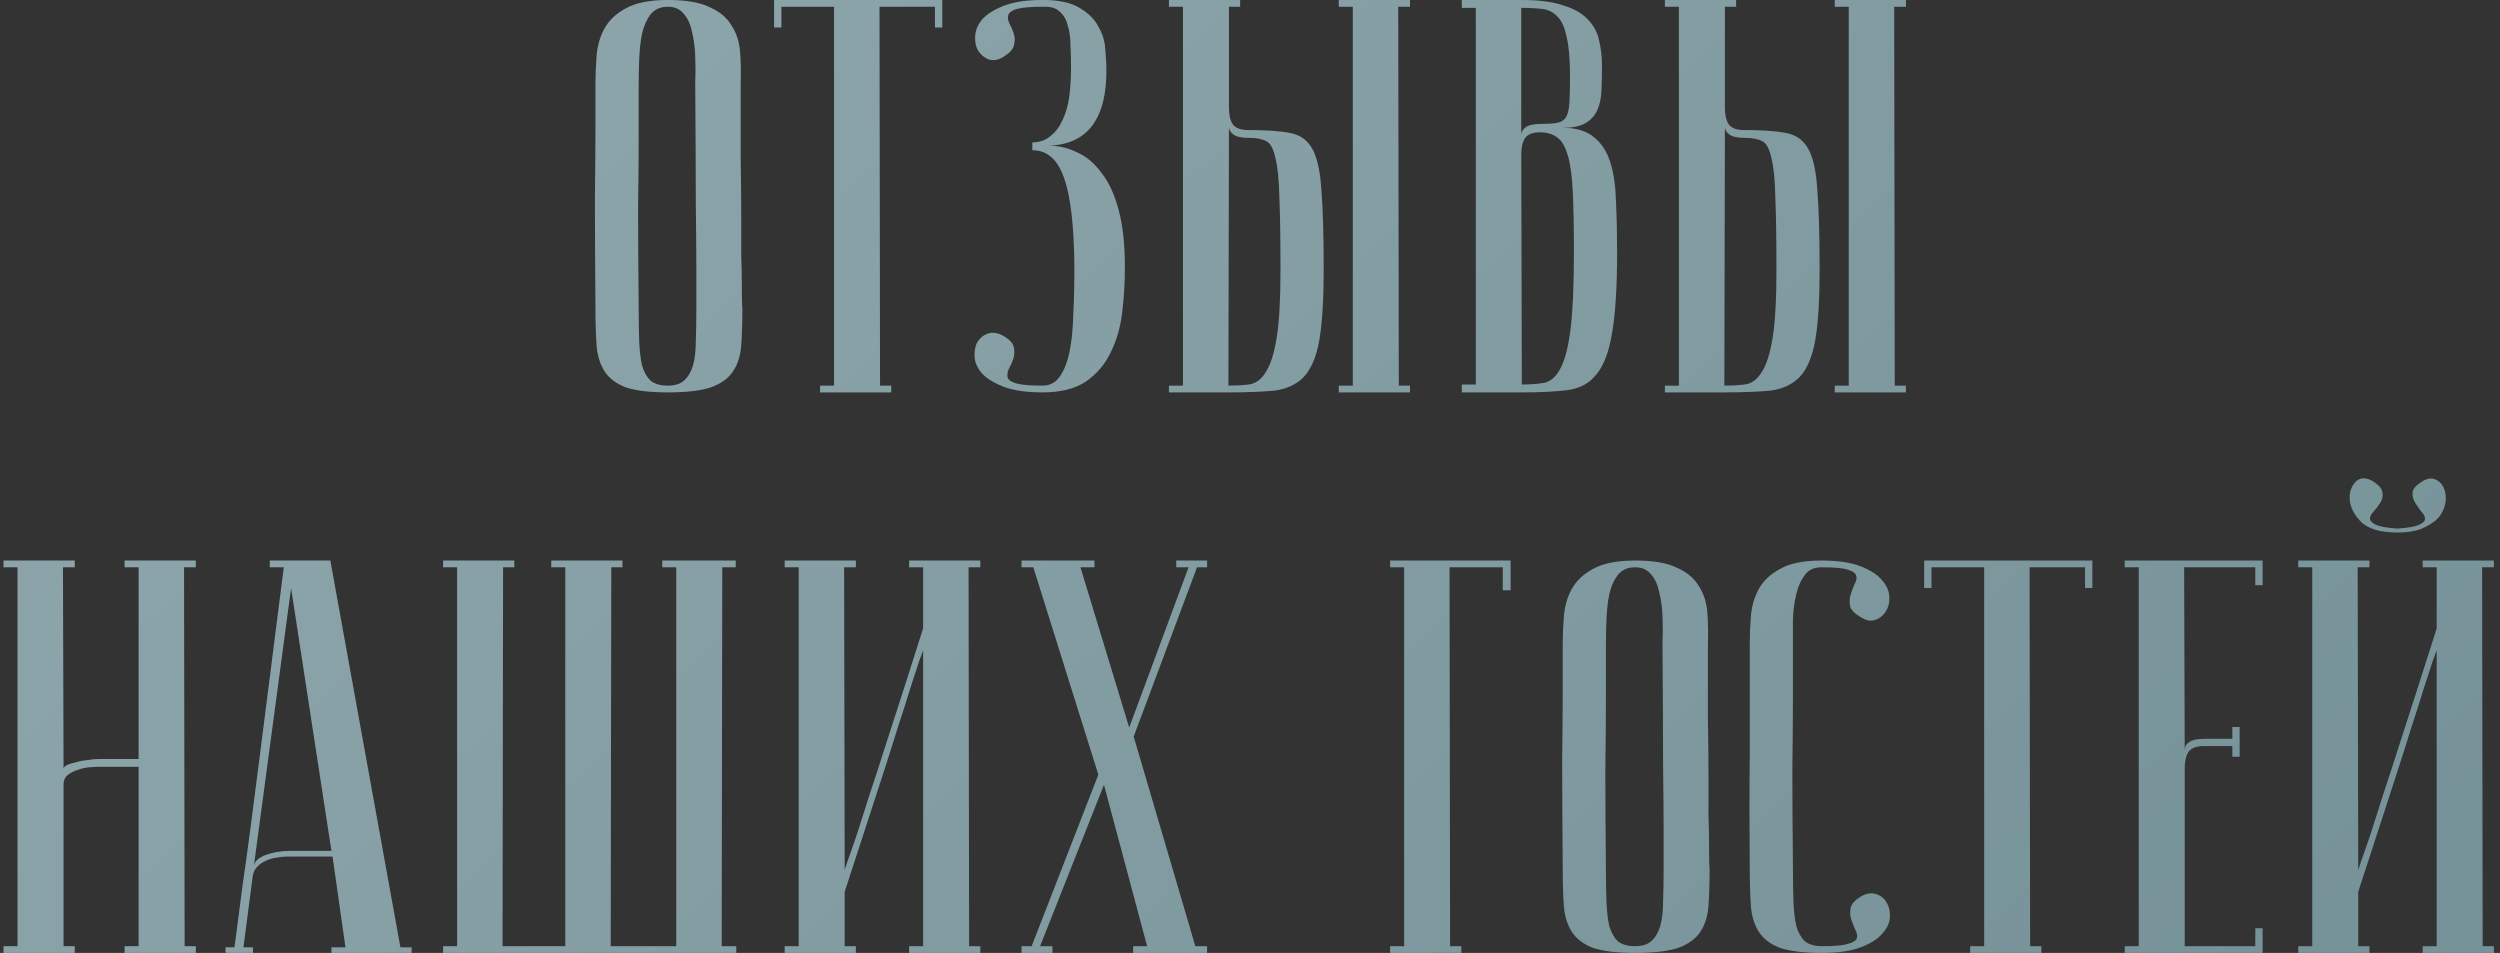
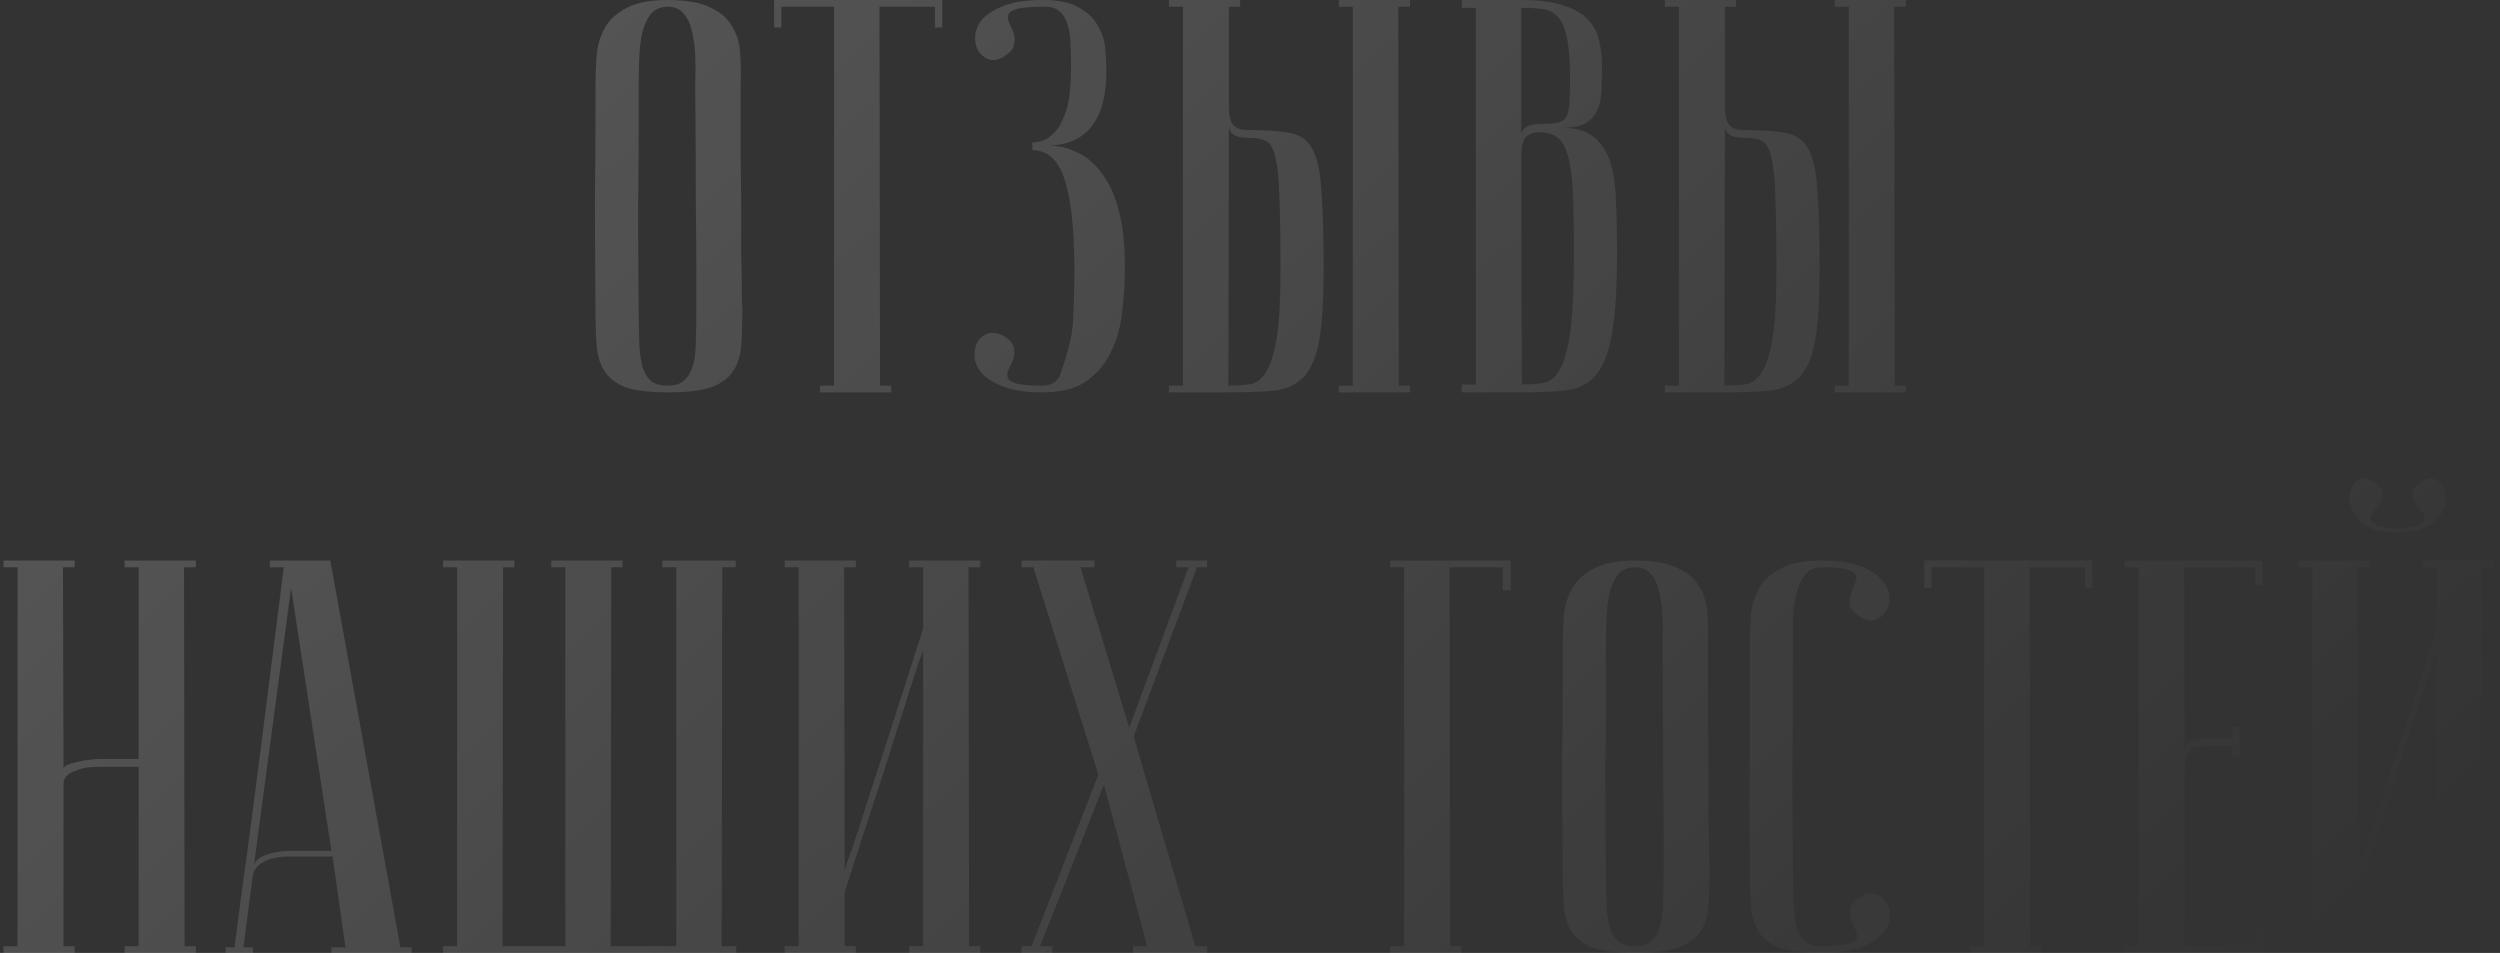
<svg xmlns="http://www.w3.org/2000/svg" width="223" height="85" viewBox="0 0 223 85" fill="none">
  <rect x="0" y="0" width="223" height="85" fill="#333333" stroke="none" />
-   <path d="M53.117 27.5C53.084 23.5 53.067 20.217 53.067 17.65C53.1 15.083 53.117 13.05 53.117 11.55V7.5C53.117 6.7 53.151 5.867 53.217 5C53.284 4.1 53.517 3.283 53.917 2.55C54.317 1.817 54.95 1.217 55.817 0.75C56.717 0.25 57.967 -2.38419e-06 59.567 -2.38419e-06C61.2 -2.38419e-06 62.45 0.217 63.317 0.65C64.217 1.05 64.867 1.6 65.267 2.3C65.701 2.967 65.951 3.75 66.017 4.65C66.084 5.55 66.1 6.5 66.067 7.5C66.067 10.033 66.067 12.267 66.067 14.2C66.1 16.1 66.117 17.767 66.117 19.2C66.117 20.6 66.117 21.783 66.117 22.75C66.15 23.717 66.167 24.5 66.167 25.1C66.167 26.533 66.184 27.333 66.217 27.5C66.217 28.767 66.184 29.867 66.117 30.8C66.05 31.733 65.8 32.517 65.367 33.15C64.967 33.75 64.317 34.217 63.417 34.55C62.517 34.85 61.234 35 59.567 35C57.967 35 56.717 34.85 55.817 34.55C54.95 34.217 54.317 33.733 53.917 33.1C53.517 32.467 53.284 31.7 53.217 30.8C53.151 29.867 53.117 28.767 53.117 27.5ZM56.967 27.5C56.967 28.6 56.984 29.583 57.017 30.45C57.05 31.283 57.134 32 57.267 32.6C57.434 33.167 57.684 33.617 58.017 33.95C58.384 34.25 58.901 34.4 59.567 34.4C60.2 34.4 60.684 34.25 61.017 33.95C61.384 33.617 61.651 33.167 61.817 32.6C61.984 32 62.067 31.283 62.067 30.45C62.1 29.583 62.117 28.6 62.117 27.5V24.1C62.117 22.7 62.1 20.7 62.067 18.1C62.067 15.467 62.05 11.933 62.017 7.5C62.05 6.633 62.05 5.8 62.017 5C61.984 4.167 61.884 3.433 61.717 2.8C61.584 2.133 61.334 1.6 60.967 1.2C60.634 0.8 60.167 0.6 59.567 0.6C58.901 0.6 58.384 0.833 58.017 1.3C57.684 1.733 57.434 2.3 57.267 3C57.134 3.667 57.05 4.417 57.017 5.25C56.984 6.05 56.967 6.8 56.967 7.5V12.3C56.967 13.933 56.95 16.017 56.917 18.55C56.917 21.05 56.934 24.033 56.967 27.5ZM84.049 -2.38419e-06V2.45H83.399V0.6H78.449L78.499 34.4H79.499V35H73.149V34.4H74.399V0.6H69.699V2.45H69.049V-2.38419e-06H84.049ZM92.987 34.4C93.621 34.4 94.121 34.15 94.487 33.65C94.888 33.117 95.188 32.383 95.388 31.45C95.588 30.517 95.704 29.4 95.737 28.1C95.804 26.8 95.838 25.367 95.838 23.8C95.804 20.067 95.487 17.4 94.888 15.8C94.321 14.2 93.388 13.4 92.088 13.4V12.7C92.721 12.7 93.254 12.517 93.688 12.15C94.154 11.783 94.521 11.3 94.787 10.7C95.088 10.067 95.287 9.35 95.388 8.55C95.487 7.75 95.537 6.917 95.537 6.05C95.537 5.35 95.521 4.667 95.487 4C95.487 3.333 95.404 2.75 95.237 2.25C95.104 1.717 94.854 1.3 94.487 1C94.154 0.7 93.671 0.567 93.037 0.6C91.938 0.6 91.154 0.667 90.688 0.8C90.254 0.933 90.004 1.117 89.938 1.35C89.871 1.55 89.904 1.8 90.037 2.1C90.204 2.4 90.338 2.717 90.438 3.05C90.537 3.35 90.537 3.683 90.438 4.05C90.371 4.383 90.071 4.717 89.537 5.05C89.071 5.35 88.621 5.433 88.188 5.3C87.787 5.133 87.471 4.867 87.237 4.5C87.037 4.133 86.954 3.7 86.987 3.2C87.021 2.667 87.237 2.167 87.638 1.7C88.071 1.233 88.721 0.833 89.588 0.5C90.454 0.167 91.604 -2.38419e-06 93.037 -2.38419e-06C94.438 -2.38419e-06 95.521 0.233 96.287 0.7C97.088 1.167 97.654 1.733 97.987 2.4C98.354 3.033 98.554 3.7 98.588 4.4C98.654 5.1 98.688 5.65 98.688 6.05C98.754 10.65 96.971 12.967 93.338 13C94.271 12.967 95.154 13.15 95.987 13.55C96.854 13.917 97.604 14.533 98.237 15.4C98.904 16.233 99.421 17.35 99.787 18.75C100.154 20.117 100.338 21.8 100.338 23.8C100.338 25.2 100.254 26.583 100.088 27.95C99.921 29.283 99.571 30.467 99.037 31.5C98.537 32.533 97.804 33.383 96.838 34.05C95.871 34.683 94.588 35 92.987 35C91.554 35 90.404 34.833 89.537 34.5C88.671 34.167 88.021 33.767 87.588 33.3C87.188 32.833 86.971 32.35 86.938 31.85C86.904 31.317 86.987 30.867 87.188 30.5C87.421 30.133 87.737 29.883 88.138 29.75C88.537 29.617 88.987 29.683 89.487 29.95C90.054 30.283 90.371 30.633 90.438 31C90.504 31.333 90.487 31.667 90.388 32C90.287 32.3 90.154 32.6 89.987 32.9C89.854 33.2 89.821 33.467 89.888 33.7C89.954 33.9 90.204 34.067 90.638 34.2C91.104 34.333 91.888 34.4 92.987 34.4ZM119.421 0.6V-2.38419e-06H125.771V0.6H124.721L124.771 34.4H125.771V35H119.421V34.4H120.671V0.6H119.421ZM104.271 35V34.4H105.521V0.6H104.271V-2.38419e-06H110.621V0.6H109.621V9.6C109.621 10.267 109.738 10.767 109.971 11.1C110.238 11.433 110.671 11.6 111.271 11.6C112.871 11.6 114.121 11.683 115.021 11.85C115.955 12.017 116.638 12.5 117.071 13.3C117.505 14.1 117.771 15.333 117.871 17C118.005 18.667 118.071 21.017 118.071 24.05C118.071 26.783 117.938 28.9 117.671 30.4C117.405 31.867 116.938 32.95 116.271 33.65C115.605 34.317 114.721 34.717 113.621 34.85C112.521 34.95 111.171 35 109.571 35H104.271ZM109.571 34.4C110.205 34.4 110.805 34.367 111.371 34.3C111.971 34.233 112.471 33.883 112.871 33.25C113.305 32.617 113.638 31.6 113.871 30.2C114.105 28.8 114.221 26.75 114.221 24.05C114.221 21.317 114.188 19.167 114.121 17.6C114.088 16.033 113.971 14.867 113.771 14.1C113.605 13.3 113.338 12.8 112.971 12.6C112.605 12.4 112.105 12.3 111.471 12.3C110.771 12.3 110.288 12.2 110.021 12C109.755 11.8 109.621 11.567 109.621 11.3L109.571 34.4ZM135.745 34.3C136.511 34.3 137.178 34.25 137.745 34.15C138.345 34.017 138.828 33.583 139.195 32.85C139.595 32.117 139.895 30.95 140.095 29.35C140.295 27.75 140.395 25.467 140.395 22.5C140.395 20.267 140.361 18.467 140.295 17.1C140.228 15.7 140.078 14.617 139.845 13.85C139.611 13.05 139.295 12.517 138.895 12.25C138.495 11.95 137.978 11.8 137.345 11.8C136.745 11.8 136.311 11.967 136.045 12.3C135.811 12.633 135.695 13.133 135.695 13.8L135.745 34.3ZM130.395 -2.38419e-06H135.695C137.295 -2.38419e-06 138.561 0.167 139.495 0.5C140.461 0.8 141.195 1.233 141.695 1.8C142.195 2.333 142.511 2.95 142.645 3.65C142.811 4.35 142.895 5.067 142.895 5.8C142.895 6.667 142.878 7.45 142.845 8.15C142.811 8.817 142.678 9.4 142.445 9.9C142.211 10.367 141.861 10.733 141.395 11C140.928 11.267 140.261 11.4 139.395 11.4C140.595 11.4 141.528 11.683 142.195 12.25C142.861 12.783 143.345 13.533 143.645 14.5C143.945 15.467 144.111 16.633 144.145 18C144.211 19.367 144.245 20.867 144.245 22.5C144.245 25.6 144.095 28 143.795 29.7C143.528 31.367 143.061 32.6 142.395 33.4C141.761 34.2 140.895 34.667 139.795 34.8C138.728 34.933 137.378 35 135.745 35H130.395V34.3H131.645V0.7H130.395V-2.38419e-06ZM135.695 12.05C135.695 11.783 135.828 11.55 136.095 11.35C136.361 11.15 136.845 11.05 137.545 11.05C138.145 11.05 138.611 11.017 138.945 10.95C139.278 10.883 139.528 10.717 139.695 10.45C139.861 10.15 139.961 9.717 139.995 9.15C140.028 8.583 140.045 7.8 140.045 6.8C140.045 5.267 139.945 4.1 139.745 3.3C139.578 2.467 139.311 1.867 138.945 1.5C138.578 1.1 138.128 0.867 137.595 0.8C137.061 0.733 136.428 0.7 135.695 0.7V12.05ZM163.66 0.6V-2.38419e-06H170.01V0.6H168.96L169.01 34.4H170.01V35H163.66V34.4H164.91V0.6H163.66ZM148.51 35V34.4H149.76V0.6H148.51V-2.38419e-06H154.86V0.6H153.86V9.6C153.86 10.267 153.976 10.767 154.21 11.1C154.476 11.433 154.91 11.6 155.51 11.6C157.11 11.6 158.36 11.683 159.26 11.85C160.193 12.017 160.876 12.5 161.31 13.3C161.743 14.1 162.01 15.333 162.11 17C162.243 18.667 162.31 21.017 162.31 24.05C162.31 26.783 162.176 28.9 161.91 30.4C161.643 31.867 161.176 32.95 160.51 33.65C159.843 34.317 158.96 34.717 157.86 34.85C156.76 34.95 155.41 35 153.81 35H148.51ZM153.81 34.4C154.443 34.4 155.043 34.367 155.61 34.3C156.21 34.233 156.71 33.883 157.11 33.25C157.543 32.617 157.876 31.6 158.11 30.2C158.343 28.8 158.46 26.75 158.46 24.05C158.46 21.317 158.426 19.167 158.36 17.6C158.326 16.033 158.21 14.867 158.01 14.1C157.843 13.3 157.576 12.8 157.21 12.6C156.843 12.4 156.343 12.3 155.71 12.3C155.01 12.3 154.526 12.2 154.26 12C153.993 11.8 153.86 11.567 153.86 11.3L153.81 34.4ZM12.366 68.4H8.716C8.516 68.4 8.233 68.417 7.866 68.45C7.533 68.483 7.2 68.567 6.866 68.7C6.533 68.8 6.25 68.95 6.016 69.15C5.783 69.35 5.666 69.617 5.666 69.95V84.4H6.666V85H0.316V84.4H1.566V50.6H0.316V50H6.666V50.6H5.616L5.666 68.6C5.666 68.467 5.766 68.35 5.966 68.25C6.166 68.15 6.433 68.067 6.766 68C7.1 67.9 7.45 67.833 7.816 67.8C8.183 67.733 8.55 67.7 8.916 67.7H12.366V50.6H11.116V50H17.466V50.6H16.416L16.466 84.4H17.466V85H11.116V84.4H12.366V68.4ZM29.565 75.9L25.965 52.45L22.615 77.45C22.615 76.95 22.948 76.567 23.615 76.3C24.315 76.033 25.065 75.9 25.865 75.9H29.565ZM29.665 76.4H25.665C25.365 76.4 25.032 76.433 24.665 76.5C24.331 76.533 23.998 76.633 23.665 76.8C23.365 76.933 23.098 77.133 22.865 77.4C22.665 77.633 22.548 77.95 22.515 78.35L21.715 84.5H22.565V85C22.465 85 22.265 85 21.965 85C21.698 85 21.431 85 21.165 85C20.898 85 20.665 85 20.465 85C20.232 85 20.115 84.983 20.115 84.95V84.5H20.915C20.915 84.467 20.982 83.967 21.115 83C21.248 82 21.415 80.717 21.615 79.15C21.848 77.55 22.098 75.733 22.365 73.7C22.631 71.667 22.898 69.6 23.165 67.5C23.798 62.533 24.515 56.9 25.315 50.6H24.065V50H29.465L35.715 84.5H36.715V85H29.565V84.5H30.815L29.665 76.4ZM50.425 84.4V50.6H49.175V50H55.525V50.6H54.525L54.475 84.4H60.325V50.6H59.075V50H65.625V50.6H64.425L64.375 84.4H65.675V85H39.525V84.4H40.775V50.6H39.525V50H45.875V50.6H44.875L44.825 84.4H50.425ZM82.344 58C82.344 58 82.228 58.317 81.994 58.95C81.794 59.55 81.528 60.367 81.194 61.4C80.894 62.4 80.528 63.55 80.094 64.85C79.694 66.15 79.278 67.467 78.844 68.8C77.811 71.967 76.644 75.55 75.344 79.55V84.4H76.344V85H69.994V84.4H71.244V50.6H69.994V50H76.344V50.6H75.294L75.344 77.6C75.344 77.6 75.444 77.3 75.644 76.7C75.877 76.067 76.161 75.25 76.494 74.25C76.828 73.217 77.194 72.067 77.594 70.8C78.028 69.5 78.461 68.167 78.894 66.8C79.927 63.633 81.078 60.05 82.344 56.05V50.6H81.094V50H87.444V50.6H86.394L86.444 84.4H87.444V85H81.094V84.4H82.344V58ZM97.974 69.1L92.174 50.6H91.124V50H97.624V50.6H96.374L100.724 64.9L106.024 50.6H104.924V50H107.674V50.6H106.774L101.124 65.7L106.624 84.4H107.674V85H101.074V84.4H102.324L98.474 70L92.774 84.4H93.874V85H91.124V84.4H92.024L97.974 69.1ZM134.748 50V52.65H134.048V50.6H129.298L129.348 84.4H130.348V85H123.998V84.4H125.248V50.6H123.998V50H134.748ZM139.396 77.5C139.363 73.5 139.346 70.217 139.346 67.65C139.38 65.083 139.396 63.05 139.396 61.55V57.5C139.396 56.7 139.43 55.867 139.496 55C139.563 54.1 139.796 53.283 140.196 52.55C140.596 51.817 141.23 51.217 142.096 50.75C142.996 50.25 144.246 50 145.846 50C147.48 50 148.73 50.217 149.596 50.65C150.496 51.05 151.146 51.6 151.546 52.3C151.98 52.967 152.23 53.75 152.296 54.65C152.363 55.55 152.38 56.5 152.346 57.5C152.346 60.033 152.346 62.267 152.346 64.2C152.38 66.1 152.396 67.767 152.396 69.2C152.396 70.6 152.396 71.783 152.396 72.75C152.43 73.717 152.446 74.5 152.446 75.1C152.446 76.533 152.463 77.333 152.496 77.5C152.496 78.767 152.463 79.867 152.396 80.8C152.33 81.733 152.08 82.517 151.646 83.15C151.246 83.75 150.596 84.217 149.696 84.55C148.796 84.85 147.513 85 145.846 85C144.246 85 142.996 84.85 142.096 84.55C141.23 84.217 140.596 83.733 140.196 83.1C139.796 82.467 139.563 81.7 139.496 80.8C139.43 79.867 139.396 78.767 139.396 77.5ZM143.246 77.5C143.246 78.6 143.263 79.583 143.296 80.45C143.33 81.283 143.413 82 143.546 82.6C143.713 83.167 143.963 83.617 144.296 83.95C144.663 84.25 145.18 84.4 145.846 84.4C146.48 84.4 146.963 84.25 147.296 83.95C147.663 83.617 147.93 83.167 148.096 82.6C148.263 82 148.346 81.283 148.346 80.45C148.38 79.583 148.396 78.6 148.396 77.5V74.1C148.396 72.7 148.38 70.7 148.346 68.1C148.346 65.467 148.33 61.933 148.296 57.5C148.33 56.633 148.33 55.8 148.296 55C148.263 54.167 148.163 53.433 147.996 52.8C147.863 52.133 147.613 51.6 147.246 51.2C146.913 50.8 146.446 50.6 145.846 50.6C145.18 50.6 144.663 50.833 144.296 51.3C143.963 51.733 143.713 52.3 143.546 53C143.413 53.667 143.33 54.417 143.296 55.25C143.263 56.05 143.246 56.8 143.246 57.5V62.3C143.246 63.933 143.23 66.017 143.196 68.55C143.196 71.05 143.213 74.033 143.246 77.5ZM162.528 84.4C163.628 84.4 164.395 84.333 164.828 84.2C165.295 84.067 165.561 83.9 165.628 83.7C165.695 83.467 165.645 83.2 165.478 82.9C165.345 82.6 165.228 82.3 165.128 82C165.028 81.667 165.011 81.333 165.078 81C165.145 80.633 165.461 80.283 166.028 79.95C166.495 79.683 166.928 79.617 167.328 79.75C167.761 79.883 168.078 80.133 168.278 80.5C168.511 80.867 168.611 81.317 168.578 81.85C168.545 82.35 168.311 82.833 167.878 83.3C167.478 83.767 166.845 84.167 165.978 84.5C165.111 84.833 163.961 85 162.528 85C160.928 85 159.678 84.85 158.778 84.55C157.911 84.217 157.278 83.733 156.878 83.1C156.478 82.467 156.245 81.7 156.178 80.8C156.111 79.867 156.078 78.767 156.078 77.5C156.045 73.5 156.045 70.217 156.078 67.65C156.078 65.083 156.078 63.05 156.078 61.55V57.5C156.078 56.7 156.111 55.867 156.178 55C156.245 54.1 156.478 53.283 156.878 52.55C157.278 51.817 157.911 51.217 158.778 50.75C159.645 50.25 160.878 50 162.478 50C163.911 50 165.061 50.167 165.928 50.5C166.795 50.833 167.428 51.233 167.828 51.7C168.261 52.167 168.495 52.667 168.528 53.2C168.561 53.7 168.461 54.133 168.228 54.5C168.028 54.867 167.711 55.133 167.278 55.3C166.878 55.433 166.445 55.35 165.978 55.05C165.411 54.717 165.095 54.383 165.028 54.05C164.961 53.683 164.978 53.35 165.078 53.05C165.178 52.717 165.295 52.4 165.428 52.1C165.595 51.8 165.645 51.55 165.578 51.35C165.511 51.117 165.245 50.933 164.778 50.8C164.345 50.667 163.578 50.6 162.478 50.6C161.811 50.6 161.311 50.833 160.978 51.3C160.645 51.733 160.395 52.3 160.228 53C160.061 53.667 159.961 54.417 159.928 55.25C159.928 56.05 159.928 56.8 159.928 57.5V62.3C159.928 63.933 159.911 66.017 159.878 68.55C159.878 71.05 159.895 74.033 159.928 77.5C159.928 78.6 159.945 79.583 159.978 80.45C160.011 81.283 160.095 82 160.228 82.6C160.395 83.167 160.645 83.617 160.978 83.95C161.345 84.25 161.861 84.4 162.528 84.4ZM186.637 50V52.45H185.987V50.6H181.037L181.087 84.4H182.087V85H175.737V84.4H176.987V50.6H172.287V52.45H171.637V50H186.637ZM201.825 50V52.2H201.175V50.6H194.825L194.875 66.95C194.875 66.617 195.009 66.367 195.275 66.2C195.542 66 196.025 65.9 196.725 65.9H199.125V64.85H199.775V67.5H199.125V66.55H196.525C195.925 66.55 195.492 66.717 195.225 67.05C194.992 67.383 194.875 67.883 194.875 68.55V84.4H201.175V82.8H201.825V85H189.525V84.4H190.775V50.6H189.525V50H201.825ZM213.854 47.15C214.821 47.083 215.471 46.967 215.804 46.8C216.171 46.633 216.337 46.45 216.304 46.25C216.304 46.05 216.187 45.833 215.954 45.6C215.754 45.333 215.571 45.067 215.404 44.8C215.237 44.5 215.171 44.2 215.204 43.9C215.237 43.6 215.521 43.283 216.054 42.95C216.487 42.683 216.871 42.617 217.204 42.75C217.537 42.883 217.787 43.117 217.954 43.45C218.121 43.783 218.187 44.183 218.154 44.65C218.121 45.117 217.954 45.567 217.654 46C217.354 46.4 216.887 46.75 216.254 47.05C215.654 47.35 214.854 47.5 213.854 47.5C212.387 47.5 211.321 47.2 210.654 46.6C210.021 45.967 209.671 45.317 209.604 44.65C209.537 43.983 209.704 43.433 210.104 43C210.504 42.567 211.037 42.55 211.704 42.95C212.204 43.283 212.471 43.6 212.504 43.9C212.571 44.2 212.521 44.5 212.354 44.8C212.187 45.067 211.987 45.333 211.754 45.6C211.521 45.833 211.404 46.05 211.404 46.25C211.404 46.45 211.571 46.633 211.904 46.8C212.237 46.967 212.887 47.083 213.854 47.15ZM217.354 58C217.354 58 217.237 58.317 217.004 58.95C216.804 59.55 216.537 60.367 216.204 61.4C215.904 62.4 215.537 63.55 215.104 64.85C214.704 66.15 214.287 67.467 213.854 68.8C212.821 71.967 211.654 75.55 210.354 79.55V84.4H211.354V85H205.004V84.4H206.254V50.6H205.004V50H211.354V50.6H210.304L210.354 77.6C210.354 77.6 210.454 77.3 210.654 76.7C210.887 76.067 211.171 75.25 211.504 74.25C211.837 73.217 212.204 72.067 212.604 70.8C213.037 69.5 213.471 68.167 213.904 66.8C214.937 63.633 216.087 60.05 217.354 56.05V50.6H216.104V50H222.454V50.6H221.404L221.454 84.4H222.454V85H216.104V84.4H217.354V58Z" fill="#769399" />
-   <path d="M53.117 27.5C53.084 23.5 53.067 20.217 53.067 17.65C53.1 15.083 53.117 13.05 53.117 11.55V7.5C53.117 6.7 53.151 5.867 53.217 5C53.284 4.1 53.517 3.283 53.917 2.55C54.317 1.817 54.95 1.217 55.817 0.75C56.717 0.25 57.967 -2.38419e-06 59.567 -2.38419e-06C61.2 -2.38419e-06 62.45 0.217 63.317 0.65C64.217 1.05 64.867 1.6 65.267 2.3C65.701 2.967 65.951 3.75 66.017 4.65C66.084 5.55 66.1 6.5 66.067 7.5C66.067 10.033 66.067 12.267 66.067 14.2C66.1 16.1 66.117 17.767 66.117 19.2C66.117 20.6 66.117 21.783 66.117 22.75C66.15 23.717 66.167 24.5 66.167 25.1C66.167 26.533 66.184 27.333 66.217 27.5C66.217 28.767 66.184 29.867 66.117 30.8C66.05 31.733 65.8 32.517 65.367 33.15C64.967 33.75 64.317 34.217 63.417 34.55C62.517 34.85 61.234 35 59.567 35C57.967 35 56.717 34.85 55.817 34.55C54.95 34.217 54.317 33.733 53.917 33.1C53.517 32.467 53.284 31.7 53.217 30.8C53.151 29.867 53.117 28.767 53.117 27.5ZM56.967 27.5C56.967 28.6 56.984 29.583 57.017 30.45C57.05 31.283 57.134 32 57.267 32.6C57.434 33.167 57.684 33.617 58.017 33.95C58.384 34.25 58.901 34.4 59.567 34.4C60.2 34.4 60.684 34.25 61.017 33.95C61.384 33.617 61.651 33.167 61.817 32.6C61.984 32 62.067 31.283 62.067 30.45C62.1 29.583 62.117 28.6 62.117 27.5V24.1C62.117 22.7 62.1 20.7 62.067 18.1C62.067 15.467 62.05 11.933 62.017 7.5C62.05 6.633 62.05 5.8 62.017 5C61.984 4.167 61.884 3.433 61.717 2.8C61.584 2.133 61.334 1.6 60.967 1.2C60.634 0.8 60.167 0.6 59.567 0.6C58.901 0.6 58.384 0.833 58.017 1.3C57.684 1.733 57.434 2.3 57.267 3C57.134 3.667 57.05 4.417 57.017 5.25C56.984 6.05 56.967 6.8 56.967 7.5V12.3C56.967 13.933 56.95 16.017 56.917 18.55C56.917 21.05 56.934 24.033 56.967 27.5ZM84.049 -2.38419e-06V2.45H83.399V0.6H78.449L78.499 34.4H79.499V35H73.149V34.4H74.399V0.6H69.699V2.45H69.049V-2.38419e-06H84.049ZM92.987 34.4C93.621 34.4 94.121 34.15 94.487 33.65C94.888 33.117 95.188 32.383 95.388 31.45C95.588 30.517 95.704 29.4 95.737 28.1C95.804 26.8 95.838 25.367 95.838 23.8C95.804 20.067 95.487 17.4 94.888 15.8C94.321 14.2 93.388 13.4 92.088 13.4V12.7C92.721 12.7 93.254 12.517 93.688 12.15C94.154 11.783 94.521 11.3 94.787 10.7C95.088 10.067 95.287 9.35 95.388 8.55C95.487 7.75 95.537 6.917 95.537 6.05C95.537 5.35 95.521 4.667 95.487 4C95.487 3.333 95.404 2.75 95.237 2.25C95.104 1.717 94.854 1.3 94.487 1C94.154 0.7 93.671 0.567 93.037 0.6C91.938 0.6 91.154 0.667 90.688 0.8C90.254 0.933 90.004 1.117 89.938 1.35C89.871 1.55 89.904 1.8 90.037 2.1C90.204 2.4 90.338 2.717 90.438 3.05C90.537 3.35 90.537 3.683 90.438 4.05C90.371 4.383 90.071 4.717 89.537 5.05C89.071 5.35 88.621 5.433 88.188 5.3C87.787 5.133 87.471 4.867 87.237 4.5C87.037 4.133 86.954 3.7 86.987 3.2C87.021 2.667 87.237 2.167 87.638 1.7C88.071 1.233 88.721 0.833 89.588 0.5C90.454 0.167 91.604 -2.38419e-06 93.037 -2.38419e-06C94.438 -2.38419e-06 95.521 0.233 96.287 0.7C97.088 1.167 97.654 1.733 97.987 2.4C98.354 3.033 98.554 3.7 98.588 4.4C98.654 5.1 98.688 5.65 98.688 6.05C98.754 10.65 96.971 12.967 93.338 13C94.271 12.967 95.154 13.15 95.987 13.55C96.854 13.917 97.604 14.533 98.237 15.4C98.904 16.233 99.421 17.35 99.787 18.75C100.154 20.117 100.338 21.8 100.338 23.8C100.338 25.2 100.254 26.583 100.088 27.95C99.921 29.283 99.571 30.467 99.037 31.5C98.537 32.533 97.804 33.383 96.838 34.05C95.871 34.683 94.588 35 92.987 35C91.554 35 90.404 34.833 89.537 34.5C88.671 34.167 88.021 33.767 87.588 33.3C87.188 32.833 86.971 32.35 86.938 31.85C86.904 31.317 86.987 30.867 87.188 30.5C87.421 30.133 87.737 29.883 88.138 29.75C88.537 29.617 88.987 29.683 89.487 29.95C90.054 30.283 90.371 30.633 90.438 31C90.504 31.333 90.487 31.667 90.388 32C90.287 32.3 90.154 32.6 89.987 32.9C89.854 33.2 89.821 33.467 89.888 33.7C89.954 33.9 90.204 34.067 90.638 34.2C91.104 34.333 91.888 34.4 92.987 34.4ZM119.421 0.6V-2.38419e-06H125.771V0.6H124.721L124.771 34.4H125.771V35H119.421V34.4H120.671V0.6H119.421ZM104.271 35V34.4H105.521V0.6H104.271V-2.38419e-06H110.621V0.6H109.621V9.6C109.621 10.267 109.738 10.767 109.971 11.1C110.238 11.433 110.671 11.6 111.271 11.6C112.871 11.6 114.121 11.683 115.021 11.85C115.955 12.017 116.638 12.5 117.071 13.3C117.505 14.1 117.771 15.333 117.871 17C118.005 18.667 118.071 21.017 118.071 24.05C118.071 26.783 117.938 28.9 117.671 30.4C117.405 31.867 116.938 32.95 116.271 33.65C115.605 34.317 114.721 34.717 113.621 34.85C112.521 34.95 111.171 35 109.571 35H104.271ZM109.571 34.4C110.205 34.4 110.805 34.367 111.371 34.3C111.971 34.233 112.471 33.883 112.871 33.25C113.305 32.617 113.638 31.6 113.871 30.2C114.105 28.8 114.221 26.75 114.221 24.05C114.221 21.317 114.188 19.167 114.121 17.6C114.088 16.033 113.971 14.867 113.771 14.1C113.605 13.3 113.338 12.8 112.971 12.6C112.605 12.4 112.105 12.3 111.471 12.3C110.771 12.3 110.288 12.2 110.021 12C109.755 11.8 109.621 11.567 109.621 11.3L109.571 34.4ZM135.745 34.3C136.511 34.3 137.178 34.25 137.745 34.15C138.345 34.017 138.828 33.583 139.195 32.85C139.595 32.117 139.895 30.95 140.095 29.35C140.295 27.75 140.395 25.467 140.395 22.5C140.395 20.267 140.361 18.467 140.295 17.1C140.228 15.7 140.078 14.617 139.845 13.85C139.611 13.05 139.295 12.517 138.895 12.25C138.495 11.95 137.978 11.8 137.345 11.8C136.745 11.8 136.311 11.967 136.045 12.3C135.811 12.633 135.695 13.133 135.695 13.8L135.745 34.3ZM130.395 -2.38419e-06H135.695C137.295 -2.38419e-06 138.561 0.167 139.495 0.5C140.461 0.8 141.195 1.233 141.695 1.8C142.195 2.333 142.511 2.95 142.645 3.65C142.811 4.35 142.895 5.067 142.895 5.8C142.895 6.667 142.878 7.45 142.845 8.15C142.811 8.817 142.678 9.4 142.445 9.9C142.211 10.367 141.861 10.733 141.395 11C140.928 11.267 140.261 11.4 139.395 11.4C140.595 11.4 141.528 11.683 142.195 12.25C142.861 12.783 143.345 13.533 143.645 14.5C143.945 15.467 144.111 16.633 144.145 18C144.211 19.367 144.245 20.867 144.245 22.5C144.245 25.6 144.095 28 143.795 29.7C143.528 31.367 143.061 32.6 142.395 33.4C141.761 34.2 140.895 34.667 139.795 34.8C138.728 34.933 137.378 35 135.745 35H130.395V34.3H131.645V0.7H130.395V-2.38419e-06ZM135.695 12.05C135.695 11.783 135.828 11.55 136.095 11.35C136.361 11.15 136.845 11.05 137.545 11.05C138.145 11.05 138.611 11.017 138.945 10.95C139.278 10.883 139.528 10.717 139.695 10.45C139.861 10.15 139.961 9.717 139.995 9.15C140.028 8.583 140.045 7.8 140.045 6.8C140.045 5.267 139.945 4.1 139.745 3.3C139.578 2.467 139.311 1.867 138.945 1.5C138.578 1.1 138.128 0.867 137.595 0.8C137.061 0.733 136.428 0.7 135.695 0.7V12.05ZM163.66 0.6V-2.38419e-06H170.01V0.6H168.96L169.01 34.4H170.01V35H163.66V34.4H164.91V0.6H163.66ZM148.51 35V34.4H149.76V0.6H148.51V-2.38419e-06H154.86V0.6H153.86V9.6C153.86 10.267 153.976 10.767 154.21 11.1C154.476 11.433 154.91 11.6 155.51 11.6C157.11 11.6 158.36 11.683 159.26 11.85C160.193 12.017 160.876 12.5 161.31 13.3C161.743 14.1 162.01 15.333 162.11 17C162.243 18.667 162.31 21.017 162.31 24.05C162.31 26.783 162.176 28.9 161.91 30.4C161.643 31.867 161.176 32.95 160.51 33.65C159.843 34.317 158.96 34.717 157.86 34.85C156.76 34.95 155.41 35 153.81 35H148.51ZM153.81 34.4C154.443 34.4 155.043 34.367 155.61 34.3C156.21 34.233 156.71 33.883 157.11 33.25C157.543 32.617 157.876 31.6 158.11 30.2C158.343 28.8 158.46 26.75 158.46 24.05C158.46 21.317 158.426 19.167 158.36 17.6C158.326 16.033 158.21 14.867 158.01 14.1C157.843 13.3 157.576 12.8 157.21 12.6C156.843 12.4 156.343 12.3 155.71 12.3C155.01 12.3 154.526 12.2 154.26 12C153.993 11.8 153.86 11.567 153.86 11.3L153.81 34.4ZM12.366 68.4H8.716C8.516 68.4 8.233 68.417 7.866 68.45C7.533 68.483 7.2 68.567 6.866 68.7C6.533 68.8 6.25 68.95 6.016 69.15C5.783 69.35 5.666 69.617 5.666 69.95V84.4H6.666V85H0.316V84.4H1.566V50.6H0.316V50H6.666V50.6H5.616L5.666 68.6C5.666 68.467 5.766 68.35 5.966 68.25C6.166 68.15 6.433 68.067 6.766 68C7.1 67.9 7.45 67.833 7.816 67.8C8.183 67.733 8.55 67.7 8.916 67.7H12.366V50.6H11.116V50H17.466V50.6H16.416L16.466 84.4H17.466V85H11.116V84.4H12.366V68.4ZM29.565 75.9L25.965 52.45L22.615 77.45C22.615 76.95 22.948 76.567 23.615 76.3C24.315 76.033 25.065 75.9 25.865 75.9H29.565ZM29.665 76.4H25.665C25.365 76.4 25.032 76.433 24.665 76.5C24.331 76.533 23.998 76.633 23.665 76.8C23.365 76.933 23.098 77.133 22.865 77.4C22.665 77.633 22.548 77.95 22.515 78.35L21.715 84.5H22.565V85C22.465 85 22.265 85 21.965 85C21.698 85 21.431 85 21.165 85C20.898 85 20.665 85 20.465 85C20.232 85 20.115 84.983 20.115 84.95V84.5H20.915C20.915 84.467 20.982 83.967 21.115 83C21.248 82 21.415 80.717 21.615 79.15C21.848 77.55 22.098 75.733 22.365 73.7C22.631 71.667 22.898 69.6 23.165 67.5C23.798 62.533 24.515 56.9 25.315 50.6H24.065V50H29.465L35.715 84.5H36.715V85H29.565V84.5H30.815L29.665 76.4ZM50.425 84.4V50.6H49.175V50H55.525V50.6H54.525L54.475 84.4H60.325V50.6H59.075V50H65.625V50.6H64.425L64.375 84.4H65.675V85H39.525V84.4H40.775V50.6H39.525V50H45.875V50.6H44.875L44.825 84.4H50.425ZM82.344 58C82.344 58 82.228 58.317 81.994 58.95C81.794 59.55 81.528 60.367 81.194 61.4C80.894 62.4 80.528 63.55 80.094 64.85C79.694 66.15 79.278 67.467 78.844 68.8C77.811 71.967 76.644 75.55 75.344 79.55V84.4H76.344V85H69.994V84.4H71.244V50.6H69.994V50H76.344V50.6H75.294L75.344 77.6C75.344 77.6 75.444 77.3 75.644 76.7C75.877 76.067 76.161 75.25 76.494 74.25C76.828 73.217 77.194 72.067 77.594 70.8C78.028 69.5 78.461 68.167 78.894 66.8C79.927 63.633 81.078 60.05 82.344 56.05V50.6H81.094V50H87.444V50.6H86.394L86.444 84.4H87.444V85H81.094V84.4H82.344V58ZM97.974 69.1L92.174 50.6H91.124V50H97.624V50.6H96.374L100.724 64.9L106.024 50.6H104.924V50H107.674V50.6H106.774L101.124 65.7L106.624 84.4H107.674V85H101.074V84.4H102.324L98.474 70L92.774 84.4H93.874V85H91.124V84.4H92.024L97.974 69.1ZM134.748 50V52.65H134.048V50.6H129.298L129.348 84.4H130.348V85H123.998V84.4H125.248V50.6H123.998V50H134.748ZM139.396 77.5C139.363 73.5 139.346 70.217 139.346 67.65C139.38 65.083 139.396 63.05 139.396 61.55V57.5C139.396 56.7 139.43 55.867 139.496 55C139.563 54.1 139.796 53.283 140.196 52.55C140.596 51.817 141.23 51.217 142.096 50.75C142.996 50.25 144.246 50 145.846 50C147.48 50 148.73 50.217 149.596 50.65C150.496 51.05 151.146 51.6 151.546 52.3C151.98 52.967 152.23 53.75 152.296 54.65C152.363 55.55 152.38 56.5 152.346 57.5C152.346 60.033 152.346 62.267 152.346 64.2C152.38 66.1 152.396 67.767 152.396 69.2C152.396 70.6 152.396 71.783 152.396 72.75C152.43 73.717 152.446 74.5 152.446 75.1C152.446 76.533 152.463 77.333 152.496 77.5C152.496 78.767 152.463 79.867 152.396 80.8C152.33 81.733 152.08 82.517 151.646 83.15C151.246 83.75 150.596 84.217 149.696 84.55C148.796 84.85 147.513 85 145.846 85C144.246 85 142.996 84.85 142.096 84.55C141.23 84.217 140.596 83.733 140.196 83.1C139.796 82.467 139.563 81.7 139.496 80.8C139.43 79.867 139.396 78.767 139.396 77.5ZM143.246 77.5C143.246 78.6 143.263 79.583 143.296 80.45C143.33 81.283 143.413 82 143.546 82.6C143.713 83.167 143.963 83.617 144.296 83.95C144.663 84.25 145.18 84.4 145.846 84.4C146.48 84.4 146.963 84.25 147.296 83.95C147.663 83.617 147.93 83.167 148.096 82.6C148.263 82 148.346 81.283 148.346 80.45C148.38 79.583 148.396 78.6 148.396 77.5V74.1C148.396 72.7 148.38 70.7 148.346 68.1C148.346 65.467 148.33 61.933 148.296 57.5C148.33 56.633 148.33 55.8 148.296 55C148.263 54.167 148.163 53.433 147.996 52.8C147.863 52.133 147.613 51.6 147.246 51.2C146.913 50.8 146.446 50.6 145.846 50.6C145.18 50.6 144.663 50.833 144.296 51.3C143.963 51.733 143.713 52.3 143.546 53C143.413 53.667 143.33 54.417 143.296 55.25C143.263 56.05 143.246 56.8 143.246 57.5V62.3C143.246 63.933 143.23 66.017 143.196 68.55C143.196 71.05 143.213 74.033 143.246 77.5ZM162.528 84.4C163.628 84.4 164.395 84.333 164.828 84.2C165.295 84.067 165.561 83.9 165.628 83.7C165.695 83.467 165.645 83.2 165.478 82.9C165.345 82.6 165.228 82.3 165.128 82C165.028 81.667 165.011 81.333 165.078 81C165.145 80.633 165.461 80.283 166.028 79.95C166.495 79.683 166.928 79.617 167.328 79.75C167.761 79.883 168.078 80.133 168.278 80.5C168.511 80.867 168.611 81.317 168.578 81.85C168.545 82.35 168.311 82.833 167.878 83.3C167.478 83.767 166.845 84.167 165.978 84.5C165.111 84.833 163.961 85 162.528 85C160.928 85 159.678 84.85 158.778 84.55C157.911 84.217 157.278 83.733 156.878 83.1C156.478 82.467 156.245 81.7 156.178 80.8C156.111 79.867 156.078 78.767 156.078 77.5C156.045 73.5 156.045 70.217 156.078 67.65C156.078 65.083 156.078 63.05 156.078 61.55V57.5C156.078 56.7 156.111 55.867 156.178 55C156.245 54.1 156.478 53.283 156.878 52.55C157.278 51.817 157.911 51.217 158.778 50.75C159.645 50.25 160.878 50 162.478 50C163.911 50 165.061 50.167 165.928 50.5C166.795 50.833 167.428 51.233 167.828 51.7C168.261 52.167 168.495 52.667 168.528 53.2C168.561 53.7 168.461 54.133 168.228 54.5C168.028 54.867 167.711 55.133 167.278 55.3C166.878 55.433 166.445 55.35 165.978 55.05C165.411 54.717 165.095 54.383 165.028 54.05C164.961 53.683 164.978 53.35 165.078 53.05C165.178 52.717 165.295 52.4 165.428 52.1C165.595 51.8 165.645 51.55 165.578 51.35C165.511 51.117 165.245 50.933 164.778 50.8C164.345 50.667 163.578 50.6 162.478 50.6C161.811 50.6 161.311 50.833 160.978 51.3C160.645 51.733 160.395 52.3 160.228 53C160.061 53.667 159.961 54.417 159.928 55.25C159.928 56.05 159.928 56.8 159.928 57.5V62.3C159.928 63.933 159.911 66.017 159.878 68.55C159.878 71.05 159.895 74.033 159.928 77.5C159.928 78.6 159.945 79.583 159.978 80.45C160.011 81.283 160.095 82 160.228 82.6C160.395 83.167 160.645 83.617 160.978 83.95C161.345 84.25 161.861 84.4 162.528 84.4ZM186.637 50V52.45H185.987V50.6H181.037L181.087 84.4H182.087V85H175.737V84.4H176.987V50.6H172.287V52.45H171.637V50H186.637ZM201.825 50V52.2H201.175V50.6H194.825L194.875 66.95C194.875 66.617 195.009 66.367 195.275 66.2C195.542 66 196.025 65.9 196.725 65.9H199.125V64.85H199.775V67.5H199.125V66.55H196.525C195.925 66.55 195.492 66.717 195.225 67.05C194.992 67.383 194.875 67.883 194.875 68.55V84.4H201.175V82.8H201.825V85H189.525V84.4H190.775V50.6H189.525V50H201.825ZM213.854 47.15C214.821 47.083 215.471 46.967 215.804 46.8C216.171 46.633 216.337 46.45 216.304 46.25C216.304 46.05 216.187 45.833 215.954 45.6C215.754 45.333 215.571 45.067 215.404 44.8C215.237 44.5 215.171 44.2 215.204 43.9C215.237 43.6 215.521 43.283 216.054 42.95C216.487 42.683 216.871 42.617 217.204 42.75C217.537 42.883 217.787 43.117 217.954 43.45C218.121 43.783 218.187 44.183 218.154 44.65C218.121 45.117 217.954 45.567 217.654 46C217.354 46.4 216.887 46.75 216.254 47.05C215.654 47.35 214.854 47.5 213.854 47.5C212.387 47.5 211.321 47.2 210.654 46.6C210.021 45.967 209.671 45.317 209.604 44.65C209.537 43.983 209.704 43.433 210.104 43C210.504 42.567 211.037 42.55 211.704 42.95C212.204 43.283 212.471 43.6 212.504 43.9C212.571 44.2 212.521 44.5 212.354 44.8C212.187 45.067 211.987 45.333 211.754 45.6C211.521 45.833 211.404 46.05 211.404 46.25C211.404 46.45 211.571 46.633 211.904 46.8C212.237 46.967 212.887 47.083 213.854 47.15ZM217.354 58C217.354 58 217.237 58.317 217.004 58.95C216.804 59.55 216.537 60.367 216.204 61.4C215.904 62.4 215.537 63.55 215.104 64.85C214.704 66.15 214.287 67.467 213.854 68.8C212.821 71.967 211.654 75.55 210.354 79.55V84.4H211.354V85H205.004V84.4H206.254V50.6H205.004V50H211.354V50.6H210.304L210.354 77.6C210.354 77.6 210.454 77.3 210.654 76.7C210.887 76.067 211.171 75.25 211.504 74.25C211.837 73.217 212.204 72.067 212.604 70.8C213.037 69.5 213.471 68.167 213.904 66.8C214.937 63.633 216.087 60.05 217.354 56.05V50.6H216.104V50H222.454V50.6H221.404L221.454 84.4H222.454V85H216.104V84.4H217.354V58Z" fill="url(#paint0_linear_2263_1367)" fill-opacity="0.2" />
+   <path d="M53.117 27.5C53.084 23.5 53.067 20.217 53.067 17.65C53.1 15.083 53.117 13.05 53.117 11.55V7.5C53.117 6.7 53.151 5.867 53.217 5C53.284 4.1 53.517 3.283 53.917 2.55C54.317 1.817 54.95 1.217 55.817 0.75C56.717 0.25 57.967 -2.38419e-06 59.567 -2.38419e-06C61.2 -2.38419e-06 62.45 0.217 63.317 0.65C64.217 1.05 64.867 1.6 65.267 2.3C65.701 2.967 65.951 3.75 66.017 4.65C66.084 5.55 66.1 6.5 66.067 7.5C66.067 10.033 66.067 12.267 66.067 14.2C66.1 16.1 66.117 17.767 66.117 19.2C66.117 20.6 66.117 21.783 66.117 22.75C66.15 23.717 66.167 24.5 66.167 25.1C66.167 26.533 66.184 27.333 66.217 27.5C66.217 28.767 66.184 29.867 66.117 30.8C66.05 31.733 65.8 32.517 65.367 33.15C64.967 33.75 64.317 34.217 63.417 34.55C62.517 34.85 61.234 35 59.567 35C57.967 35 56.717 34.85 55.817 34.55C54.95 34.217 54.317 33.733 53.917 33.1C53.517 32.467 53.284 31.7 53.217 30.8C53.151 29.867 53.117 28.767 53.117 27.5ZM56.967 27.5C56.967 28.6 56.984 29.583 57.017 30.45C57.05 31.283 57.134 32 57.267 32.6C57.434 33.167 57.684 33.617 58.017 33.95C58.384 34.25 58.901 34.4 59.567 34.4C60.2 34.4 60.684 34.25 61.017 33.95C61.384 33.617 61.651 33.167 61.817 32.6C61.984 32 62.067 31.283 62.067 30.45C62.1 29.583 62.117 28.6 62.117 27.5V24.1C62.117 22.7 62.1 20.7 62.067 18.1C62.067 15.467 62.05 11.933 62.017 7.5C62.05 6.633 62.05 5.8 62.017 5C61.984 4.167 61.884 3.433 61.717 2.8C61.584 2.133 61.334 1.6 60.967 1.2C60.634 0.8 60.167 0.6 59.567 0.6C58.901 0.6 58.384 0.833 58.017 1.3C57.684 1.733 57.434 2.3 57.267 3C57.134 3.667 57.05 4.417 57.017 5.25C56.984 6.05 56.967 6.8 56.967 7.5V12.3C56.967 13.933 56.95 16.017 56.917 18.55C56.917 21.05 56.934 24.033 56.967 27.5ZM84.049 -2.38419e-06V2.45H83.399V0.6H78.449L78.499 34.4H79.499V35H73.149V34.4H74.399V0.6H69.699V2.45H69.049V-2.38419e-06H84.049ZM92.987 34.4C93.621 34.4 94.121 34.15 94.487 33.65C95.588 30.517 95.704 29.4 95.737 28.1C95.804 26.8 95.838 25.367 95.838 23.8C95.804 20.067 95.487 17.4 94.888 15.8C94.321 14.2 93.388 13.4 92.088 13.4V12.7C92.721 12.7 93.254 12.517 93.688 12.15C94.154 11.783 94.521 11.3 94.787 10.7C95.088 10.067 95.287 9.35 95.388 8.55C95.487 7.75 95.537 6.917 95.537 6.05C95.537 5.35 95.521 4.667 95.487 4C95.487 3.333 95.404 2.75 95.237 2.25C95.104 1.717 94.854 1.3 94.487 1C94.154 0.7 93.671 0.567 93.037 0.6C91.938 0.6 91.154 0.667 90.688 0.8C90.254 0.933 90.004 1.117 89.938 1.35C89.871 1.55 89.904 1.8 90.037 2.1C90.204 2.4 90.338 2.717 90.438 3.05C90.537 3.35 90.537 3.683 90.438 4.05C90.371 4.383 90.071 4.717 89.537 5.05C89.071 5.35 88.621 5.433 88.188 5.3C87.787 5.133 87.471 4.867 87.237 4.5C87.037 4.133 86.954 3.7 86.987 3.2C87.021 2.667 87.237 2.167 87.638 1.7C88.071 1.233 88.721 0.833 89.588 0.5C90.454 0.167 91.604 -2.38419e-06 93.037 -2.38419e-06C94.438 -2.38419e-06 95.521 0.233 96.287 0.7C97.088 1.167 97.654 1.733 97.987 2.4C98.354 3.033 98.554 3.7 98.588 4.4C98.654 5.1 98.688 5.65 98.688 6.05C98.754 10.65 96.971 12.967 93.338 13C94.271 12.967 95.154 13.15 95.987 13.55C96.854 13.917 97.604 14.533 98.237 15.4C98.904 16.233 99.421 17.35 99.787 18.75C100.154 20.117 100.338 21.8 100.338 23.8C100.338 25.2 100.254 26.583 100.088 27.95C99.921 29.283 99.571 30.467 99.037 31.5C98.537 32.533 97.804 33.383 96.838 34.05C95.871 34.683 94.588 35 92.987 35C91.554 35 90.404 34.833 89.537 34.5C88.671 34.167 88.021 33.767 87.588 33.3C87.188 32.833 86.971 32.35 86.938 31.85C86.904 31.317 86.987 30.867 87.188 30.5C87.421 30.133 87.737 29.883 88.138 29.75C88.537 29.617 88.987 29.683 89.487 29.95C90.054 30.283 90.371 30.633 90.438 31C90.504 31.333 90.487 31.667 90.388 32C90.287 32.3 90.154 32.6 89.987 32.9C89.854 33.2 89.821 33.467 89.888 33.7C89.954 33.9 90.204 34.067 90.638 34.2C91.104 34.333 91.888 34.4 92.987 34.4ZM119.421 0.6V-2.38419e-06H125.771V0.6H124.721L124.771 34.4H125.771V35H119.421V34.4H120.671V0.6H119.421ZM104.271 35V34.4H105.521V0.6H104.271V-2.38419e-06H110.621V0.6H109.621V9.6C109.621 10.267 109.738 10.767 109.971 11.1C110.238 11.433 110.671 11.6 111.271 11.6C112.871 11.6 114.121 11.683 115.021 11.85C115.955 12.017 116.638 12.5 117.071 13.3C117.505 14.1 117.771 15.333 117.871 17C118.005 18.667 118.071 21.017 118.071 24.05C118.071 26.783 117.938 28.9 117.671 30.4C117.405 31.867 116.938 32.95 116.271 33.65C115.605 34.317 114.721 34.717 113.621 34.85C112.521 34.95 111.171 35 109.571 35H104.271ZM109.571 34.4C110.205 34.4 110.805 34.367 111.371 34.3C111.971 34.233 112.471 33.883 112.871 33.25C113.305 32.617 113.638 31.6 113.871 30.2C114.105 28.8 114.221 26.75 114.221 24.05C114.221 21.317 114.188 19.167 114.121 17.6C114.088 16.033 113.971 14.867 113.771 14.1C113.605 13.3 113.338 12.8 112.971 12.6C112.605 12.4 112.105 12.3 111.471 12.3C110.771 12.3 110.288 12.2 110.021 12C109.755 11.8 109.621 11.567 109.621 11.3L109.571 34.4ZM135.745 34.3C136.511 34.3 137.178 34.25 137.745 34.15C138.345 34.017 138.828 33.583 139.195 32.85C139.595 32.117 139.895 30.95 140.095 29.35C140.295 27.75 140.395 25.467 140.395 22.5C140.395 20.267 140.361 18.467 140.295 17.1C140.228 15.7 140.078 14.617 139.845 13.85C139.611 13.05 139.295 12.517 138.895 12.25C138.495 11.95 137.978 11.8 137.345 11.8C136.745 11.8 136.311 11.967 136.045 12.3C135.811 12.633 135.695 13.133 135.695 13.8L135.745 34.3ZM130.395 -2.38419e-06H135.695C137.295 -2.38419e-06 138.561 0.167 139.495 0.5C140.461 0.8 141.195 1.233 141.695 1.8C142.195 2.333 142.511 2.95 142.645 3.65C142.811 4.35 142.895 5.067 142.895 5.8C142.895 6.667 142.878 7.45 142.845 8.15C142.811 8.817 142.678 9.4 142.445 9.9C142.211 10.367 141.861 10.733 141.395 11C140.928 11.267 140.261 11.4 139.395 11.4C140.595 11.4 141.528 11.683 142.195 12.25C142.861 12.783 143.345 13.533 143.645 14.5C143.945 15.467 144.111 16.633 144.145 18C144.211 19.367 144.245 20.867 144.245 22.5C144.245 25.6 144.095 28 143.795 29.7C143.528 31.367 143.061 32.6 142.395 33.4C141.761 34.2 140.895 34.667 139.795 34.8C138.728 34.933 137.378 35 135.745 35H130.395V34.3H131.645V0.7H130.395V-2.38419e-06ZM135.695 12.05C135.695 11.783 135.828 11.55 136.095 11.35C136.361 11.15 136.845 11.05 137.545 11.05C138.145 11.05 138.611 11.017 138.945 10.95C139.278 10.883 139.528 10.717 139.695 10.45C139.861 10.15 139.961 9.717 139.995 9.15C140.028 8.583 140.045 7.8 140.045 6.8C140.045 5.267 139.945 4.1 139.745 3.3C139.578 2.467 139.311 1.867 138.945 1.5C138.578 1.1 138.128 0.867 137.595 0.8C137.061 0.733 136.428 0.7 135.695 0.7V12.05ZM163.66 0.6V-2.38419e-06H170.01V0.6H168.96L169.01 34.4H170.01V35H163.66V34.4H164.91V0.6H163.66ZM148.51 35V34.4H149.76V0.6H148.51V-2.38419e-06H154.86V0.6H153.86V9.6C153.86 10.267 153.976 10.767 154.21 11.1C154.476 11.433 154.91 11.6 155.51 11.6C157.11 11.6 158.36 11.683 159.26 11.85C160.193 12.017 160.876 12.5 161.31 13.3C161.743 14.1 162.01 15.333 162.11 17C162.243 18.667 162.31 21.017 162.31 24.05C162.31 26.783 162.176 28.9 161.91 30.4C161.643 31.867 161.176 32.95 160.51 33.65C159.843 34.317 158.96 34.717 157.86 34.85C156.76 34.95 155.41 35 153.81 35H148.51ZM153.81 34.4C154.443 34.4 155.043 34.367 155.61 34.3C156.21 34.233 156.71 33.883 157.11 33.25C157.543 32.617 157.876 31.6 158.11 30.2C158.343 28.8 158.46 26.75 158.46 24.05C158.46 21.317 158.426 19.167 158.36 17.6C158.326 16.033 158.21 14.867 158.01 14.1C157.843 13.3 157.576 12.8 157.21 12.6C156.843 12.4 156.343 12.3 155.71 12.3C155.01 12.3 154.526 12.2 154.26 12C153.993 11.8 153.86 11.567 153.86 11.3L153.81 34.4ZM12.366 68.4H8.716C8.516 68.4 8.233 68.417 7.866 68.45C7.533 68.483 7.2 68.567 6.866 68.7C6.533 68.8 6.25 68.95 6.016 69.15C5.783 69.35 5.666 69.617 5.666 69.95V84.4H6.666V85H0.316V84.4H1.566V50.6H0.316V50H6.666V50.6H5.616L5.666 68.6C5.666 68.467 5.766 68.35 5.966 68.25C6.166 68.15 6.433 68.067 6.766 68C7.1 67.9 7.45 67.833 7.816 67.8C8.183 67.733 8.55 67.7 8.916 67.7H12.366V50.6H11.116V50H17.466V50.6H16.416L16.466 84.4H17.466V85H11.116V84.4H12.366V68.4ZM29.565 75.9L25.965 52.45L22.615 77.45C22.615 76.95 22.948 76.567 23.615 76.3C24.315 76.033 25.065 75.9 25.865 75.9H29.565ZM29.665 76.4H25.665C25.365 76.4 25.032 76.433 24.665 76.5C24.331 76.533 23.998 76.633 23.665 76.8C23.365 76.933 23.098 77.133 22.865 77.4C22.665 77.633 22.548 77.95 22.515 78.35L21.715 84.5H22.565V85C22.465 85 22.265 85 21.965 85C21.698 85 21.431 85 21.165 85C20.898 85 20.665 85 20.465 85C20.232 85 20.115 84.983 20.115 84.95V84.5H20.915C20.915 84.467 20.982 83.967 21.115 83C21.248 82 21.415 80.717 21.615 79.15C21.848 77.55 22.098 75.733 22.365 73.7C22.631 71.667 22.898 69.6 23.165 67.5C23.798 62.533 24.515 56.9 25.315 50.6H24.065V50H29.465L35.715 84.5H36.715V85H29.565V84.5H30.815L29.665 76.4ZM50.425 84.4V50.6H49.175V50H55.525V50.6H54.525L54.475 84.4H60.325V50.6H59.075V50H65.625V50.6H64.425L64.375 84.4H65.675V85H39.525V84.4H40.775V50.6H39.525V50H45.875V50.6H44.875L44.825 84.4H50.425ZM82.344 58C82.344 58 82.228 58.317 81.994 58.95C81.794 59.55 81.528 60.367 81.194 61.4C80.894 62.4 80.528 63.55 80.094 64.85C79.694 66.15 79.278 67.467 78.844 68.8C77.811 71.967 76.644 75.55 75.344 79.55V84.4H76.344V85H69.994V84.4H71.244V50.6H69.994V50H76.344V50.6H75.294L75.344 77.6C75.344 77.6 75.444 77.3 75.644 76.7C75.877 76.067 76.161 75.25 76.494 74.25C76.828 73.217 77.194 72.067 77.594 70.8C78.028 69.5 78.461 68.167 78.894 66.8C79.927 63.633 81.078 60.05 82.344 56.05V50.6H81.094V50H87.444V50.6H86.394L86.444 84.4H87.444V85H81.094V84.4H82.344V58ZM97.974 69.1L92.174 50.6H91.124V50H97.624V50.6H96.374L100.724 64.9L106.024 50.6H104.924V50H107.674V50.6H106.774L101.124 65.7L106.624 84.4H107.674V85H101.074V84.4H102.324L98.474 70L92.774 84.4H93.874V85H91.124V84.4H92.024L97.974 69.1ZM134.748 50V52.65H134.048V50.6H129.298L129.348 84.4H130.348V85H123.998V84.4H125.248V50.6H123.998V50H134.748ZM139.396 77.5C139.363 73.5 139.346 70.217 139.346 67.65C139.38 65.083 139.396 63.05 139.396 61.55V57.5C139.396 56.7 139.43 55.867 139.496 55C139.563 54.1 139.796 53.283 140.196 52.55C140.596 51.817 141.23 51.217 142.096 50.75C142.996 50.25 144.246 50 145.846 50C147.48 50 148.73 50.217 149.596 50.65C150.496 51.05 151.146 51.6 151.546 52.3C151.98 52.967 152.23 53.75 152.296 54.65C152.363 55.55 152.38 56.5 152.346 57.5C152.346 60.033 152.346 62.267 152.346 64.2C152.38 66.1 152.396 67.767 152.396 69.2C152.396 70.6 152.396 71.783 152.396 72.75C152.43 73.717 152.446 74.5 152.446 75.1C152.446 76.533 152.463 77.333 152.496 77.5C152.496 78.767 152.463 79.867 152.396 80.8C152.33 81.733 152.08 82.517 151.646 83.15C151.246 83.75 150.596 84.217 149.696 84.55C148.796 84.85 147.513 85 145.846 85C144.246 85 142.996 84.85 142.096 84.55C141.23 84.217 140.596 83.733 140.196 83.1C139.796 82.467 139.563 81.7 139.496 80.8C139.43 79.867 139.396 78.767 139.396 77.5ZM143.246 77.5C143.246 78.6 143.263 79.583 143.296 80.45C143.33 81.283 143.413 82 143.546 82.6C143.713 83.167 143.963 83.617 144.296 83.95C144.663 84.25 145.18 84.4 145.846 84.4C146.48 84.4 146.963 84.25 147.296 83.95C147.663 83.617 147.93 83.167 148.096 82.6C148.263 82 148.346 81.283 148.346 80.45C148.38 79.583 148.396 78.6 148.396 77.5V74.1C148.396 72.7 148.38 70.7 148.346 68.1C148.346 65.467 148.33 61.933 148.296 57.5C148.33 56.633 148.33 55.8 148.296 55C148.263 54.167 148.163 53.433 147.996 52.8C147.863 52.133 147.613 51.6 147.246 51.2C146.913 50.8 146.446 50.6 145.846 50.6C145.18 50.6 144.663 50.833 144.296 51.3C143.963 51.733 143.713 52.3 143.546 53C143.413 53.667 143.33 54.417 143.296 55.25C143.263 56.05 143.246 56.8 143.246 57.5V62.3C143.246 63.933 143.23 66.017 143.196 68.55C143.196 71.05 143.213 74.033 143.246 77.5ZM162.528 84.4C163.628 84.4 164.395 84.333 164.828 84.2C165.295 84.067 165.561 83.9 165.628 83.7C165.695 83.467 165.645 83.2 165.478 82.9C165.345 82.6 165.228 82.3 165.128 82C165.028 81.667 165.011 81.333 165.078 81C165.145 80.633 165.461 80.283 166.028 79.95C166.495 79.683 166.928 79.617 167.328 79.75C167.761 79.883 168.078 80.133 168.278 80.5C168.511 80.867 168.611 81.317 168.578 81.85C168.545 82.35 168.311 82.833 167.878 83.3C167.478 83.767 166.845 84.167 165.978 84.5C165.111 84.833 163.961 85 162.528 85C160.928 85 159.678 84.85 158.778 84.55C157.911 84.217 157.278 83.733 156.878 83.1C156.478 82.467 156.245 81.7 156.178 80.8C156.111 79.867 156.078 78.767 156.078 77.5C156.045 73.5 156.045 70.217 156.078 67.65C156.078 65.083 156.078 63.05 156.078 61.55V57.5C156.078 56.7 156.111 55.867 156.178 55C156.245 54.1 156.478 53.283 156.878 52.55C157.278 51.817 157.911 51.217 158.778 50.75C159.645 50.25 160.878 50 162.478 50C163.911 50 165.061 50.167 165.928 50.5C166.795 50.833 167.428 51.233 167.828 51.7C168.261 52.167 168.495 52.667 168.528 53.2C168.561 53.7 168.461 54.133 168.228 54.5C168.028 54.867 167.711 55.133 167.278 55.3C166.878 55.433 166.445 55.35 165.978 55.05C165.411 54.717 165.095 54.383 165.028 54.05C164.961 53.683 164.978 53.35 165.078 53.05C165.178 52.717 165.295 52.4 165.428 52.1C165.595 51.8 165.645 51.55 165.578 51.35C165.511 51.117 165.245 50.933 164.778 50.8C164.345 50.667 163.578 50.6 162.478 50.6C161.811 50.6 161.311 50.833 160.978 51.3C160.645 51.733 160.395 52.3 160.228 53C160.061 53.667 159.961 54.417 159.928 55.25C159.928 56.05 159.928 56.8 159.928 57.5V62.3C159.928 63.933 159.911 66.017 159.878 68.55C159.878 71.05 159.895 74.033 159.928 77.5C159.928 78.6 159.945 79.583 159.978 80.45C160.011 81.283 160.095 82 160.228 82.6C160.395 83.167 160.645 83.617 160.978 83.95C161.345 84.25 161.861 84.4 162.528 84.4ZM186.637 50V52.45H185.987V50.6H181.037L181.087 84.4H182.087V85H175.737V84.4H176.987V50.6H172.287V52.45H171.637V50H186.637ZM201.825 50V52.2H201.175V50.6H194.825L194.875 66.95C194.875 66.617 195.009 66.367 195.275 66.2C195.542 66 196.025 65.9 196.725 65.9H199.125V64.85H199.775V67.5H199.125V66.55H196.525C195.925 66.55 195.492 66.717 195.225 67.05C194.992 67.383 194.875 67.883 194.875 68.55V84.4H201.175V82.8H201.825V85H189.525V84.4H190.775V50.6H189.525V50H201.825ZM213.854 47.15C214.821 47.083 215.471 46.967 215.804 46.8C216.171 46.633 216.337 46.45 216.304 46.25C216.304 46.05 216.187 45.833 215.954 45.6C215.754 45.333 215.571 45.067 215.404 44.8C215.237 44.5 215.171 44.2 215.204 43.9C215.237 43.6 215.521 43.283 216.054 42.95C216.487 42.683 216.871 42.617 217.204 42.75C217.537 42.883 217.787 43.117 217.954 43.45C218.121 43.783 218.187 44.183 218.154 44.65C218.121 45.117 217.954 45.567 217.654 46C217.354 46.4 216.887 46.75 216.254 47.05C215.654 47.35 214.854 47.5 213.854 47.5C212.387 47.5 211.321 47.2 210.654 46.6C210.021 45.967 209.671 45.317 209.604 44.65C209.537 43.983 209.704 43.433 210.104 43C210.504 42.567 211.037 42.55 211.704 42.95C212.204 43.283 212.471 43.6 212.504 43.9C212.571 44.2 212.521 44.5 212.354 44.8C212.187 45.067 211.987 45.333 211.754 45.6C211.521 45.833 211.404 46.05 211.404 46.25C211.404 46.45 211.571 46.633 211.904 46.8C212.237 46.967 212.887 47.083 213.854 47.15ZM217.354 58C217.354 58 217.237 58.317 217.004 58.95C216.804 59.55 216.537 60.367 216.204 61.4C215.904 62.4 215.537 63.55 215.104 64.85C214.704 66.15 214.287 67.467 213.854 68.8C212.821 71.967 211.654 75.55 210.354 79.55V84.4H211.354V85H205.004V84.4H206.254V50.6H205.004V50H211.354V50.6H210.304L210.354 77.6C210.354 77.6 210.454 77.3 210.654 76.7C210.887 76.067 211.171 75.25 211.504 74.25C211.837 73.217 212.204 72.067 212.604 70.8C213.037 69.5 213.471 68.167 213.904 66.8C214.937 63.633 216.087 60.05 217.354 56.05V50.6H216.104V50H222.454V50.6H221.404L221.454 84.4H222.454V85H216.104V84.4H217.354V58Z" fill="url(#paint0_linear_2263_1367)" fill-opacity="0.2" />
  <defs>
    <linearGradient id="paint0_linear_2263_1367" x1="-0.04" y1="-3" x2="144.651" y2="145.265" gradientUnits="userSpaceOnUse">
      <stop stop-color="white" />
      <stop offset="0.927" stop-color="white" stop-opacity="0.073" />
      <stop offset="1" stop-color="white" stop-opacity="0" />
    </linearGradient>
  </defs>
</svg>